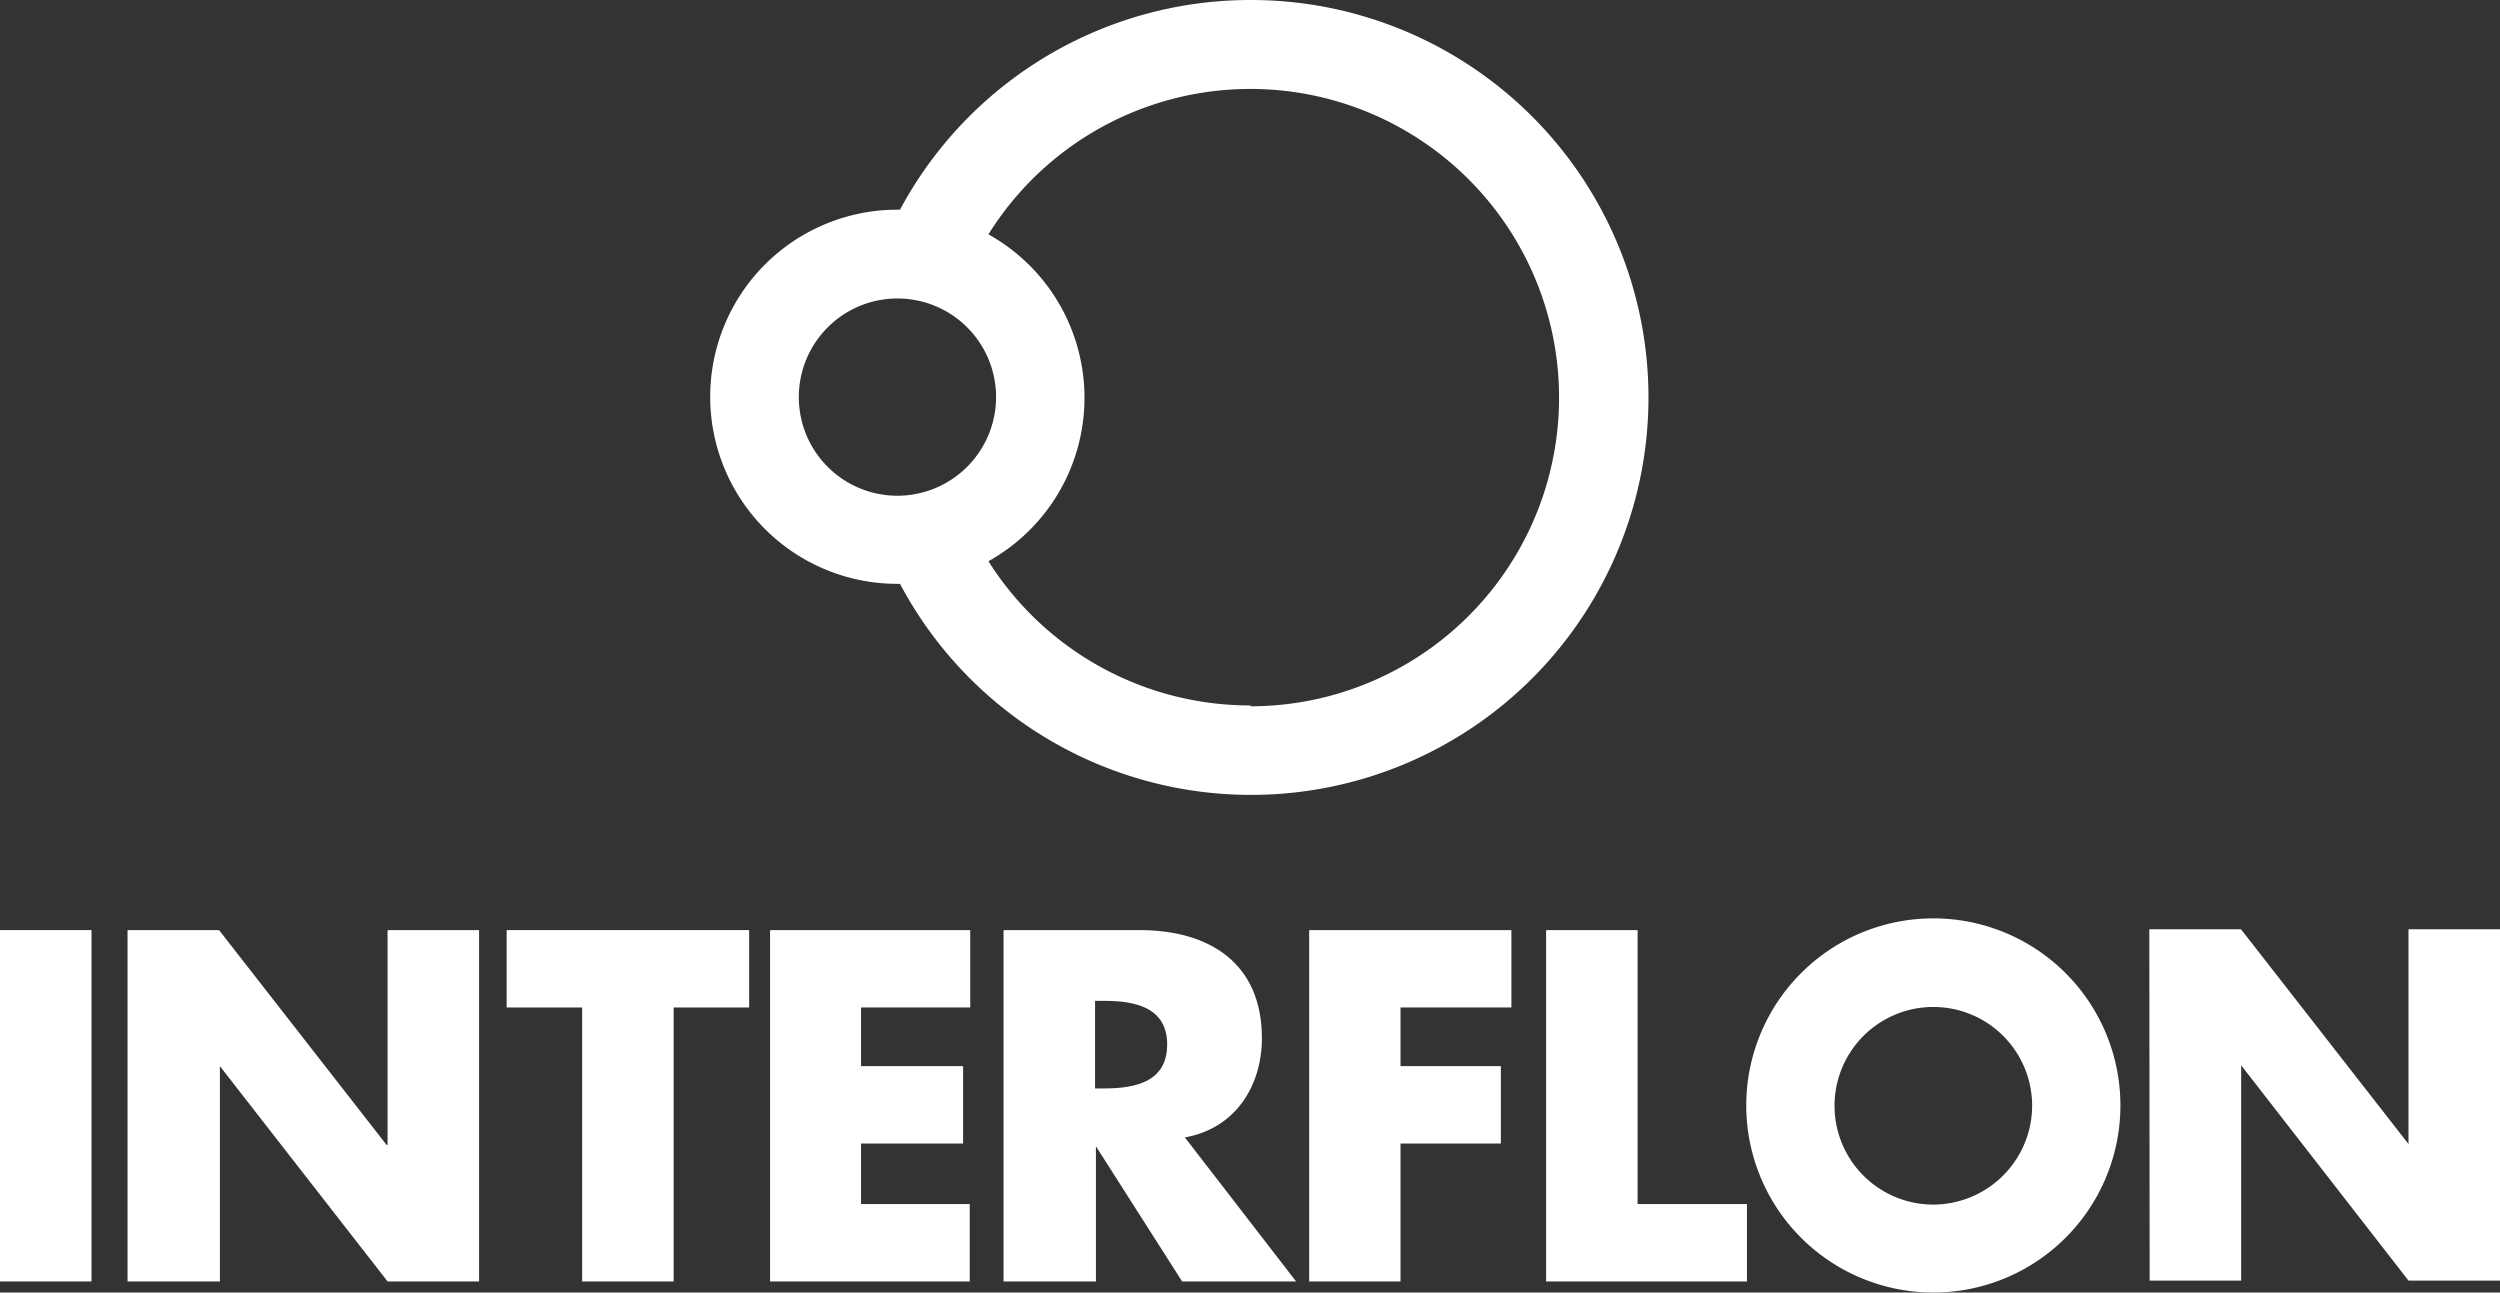
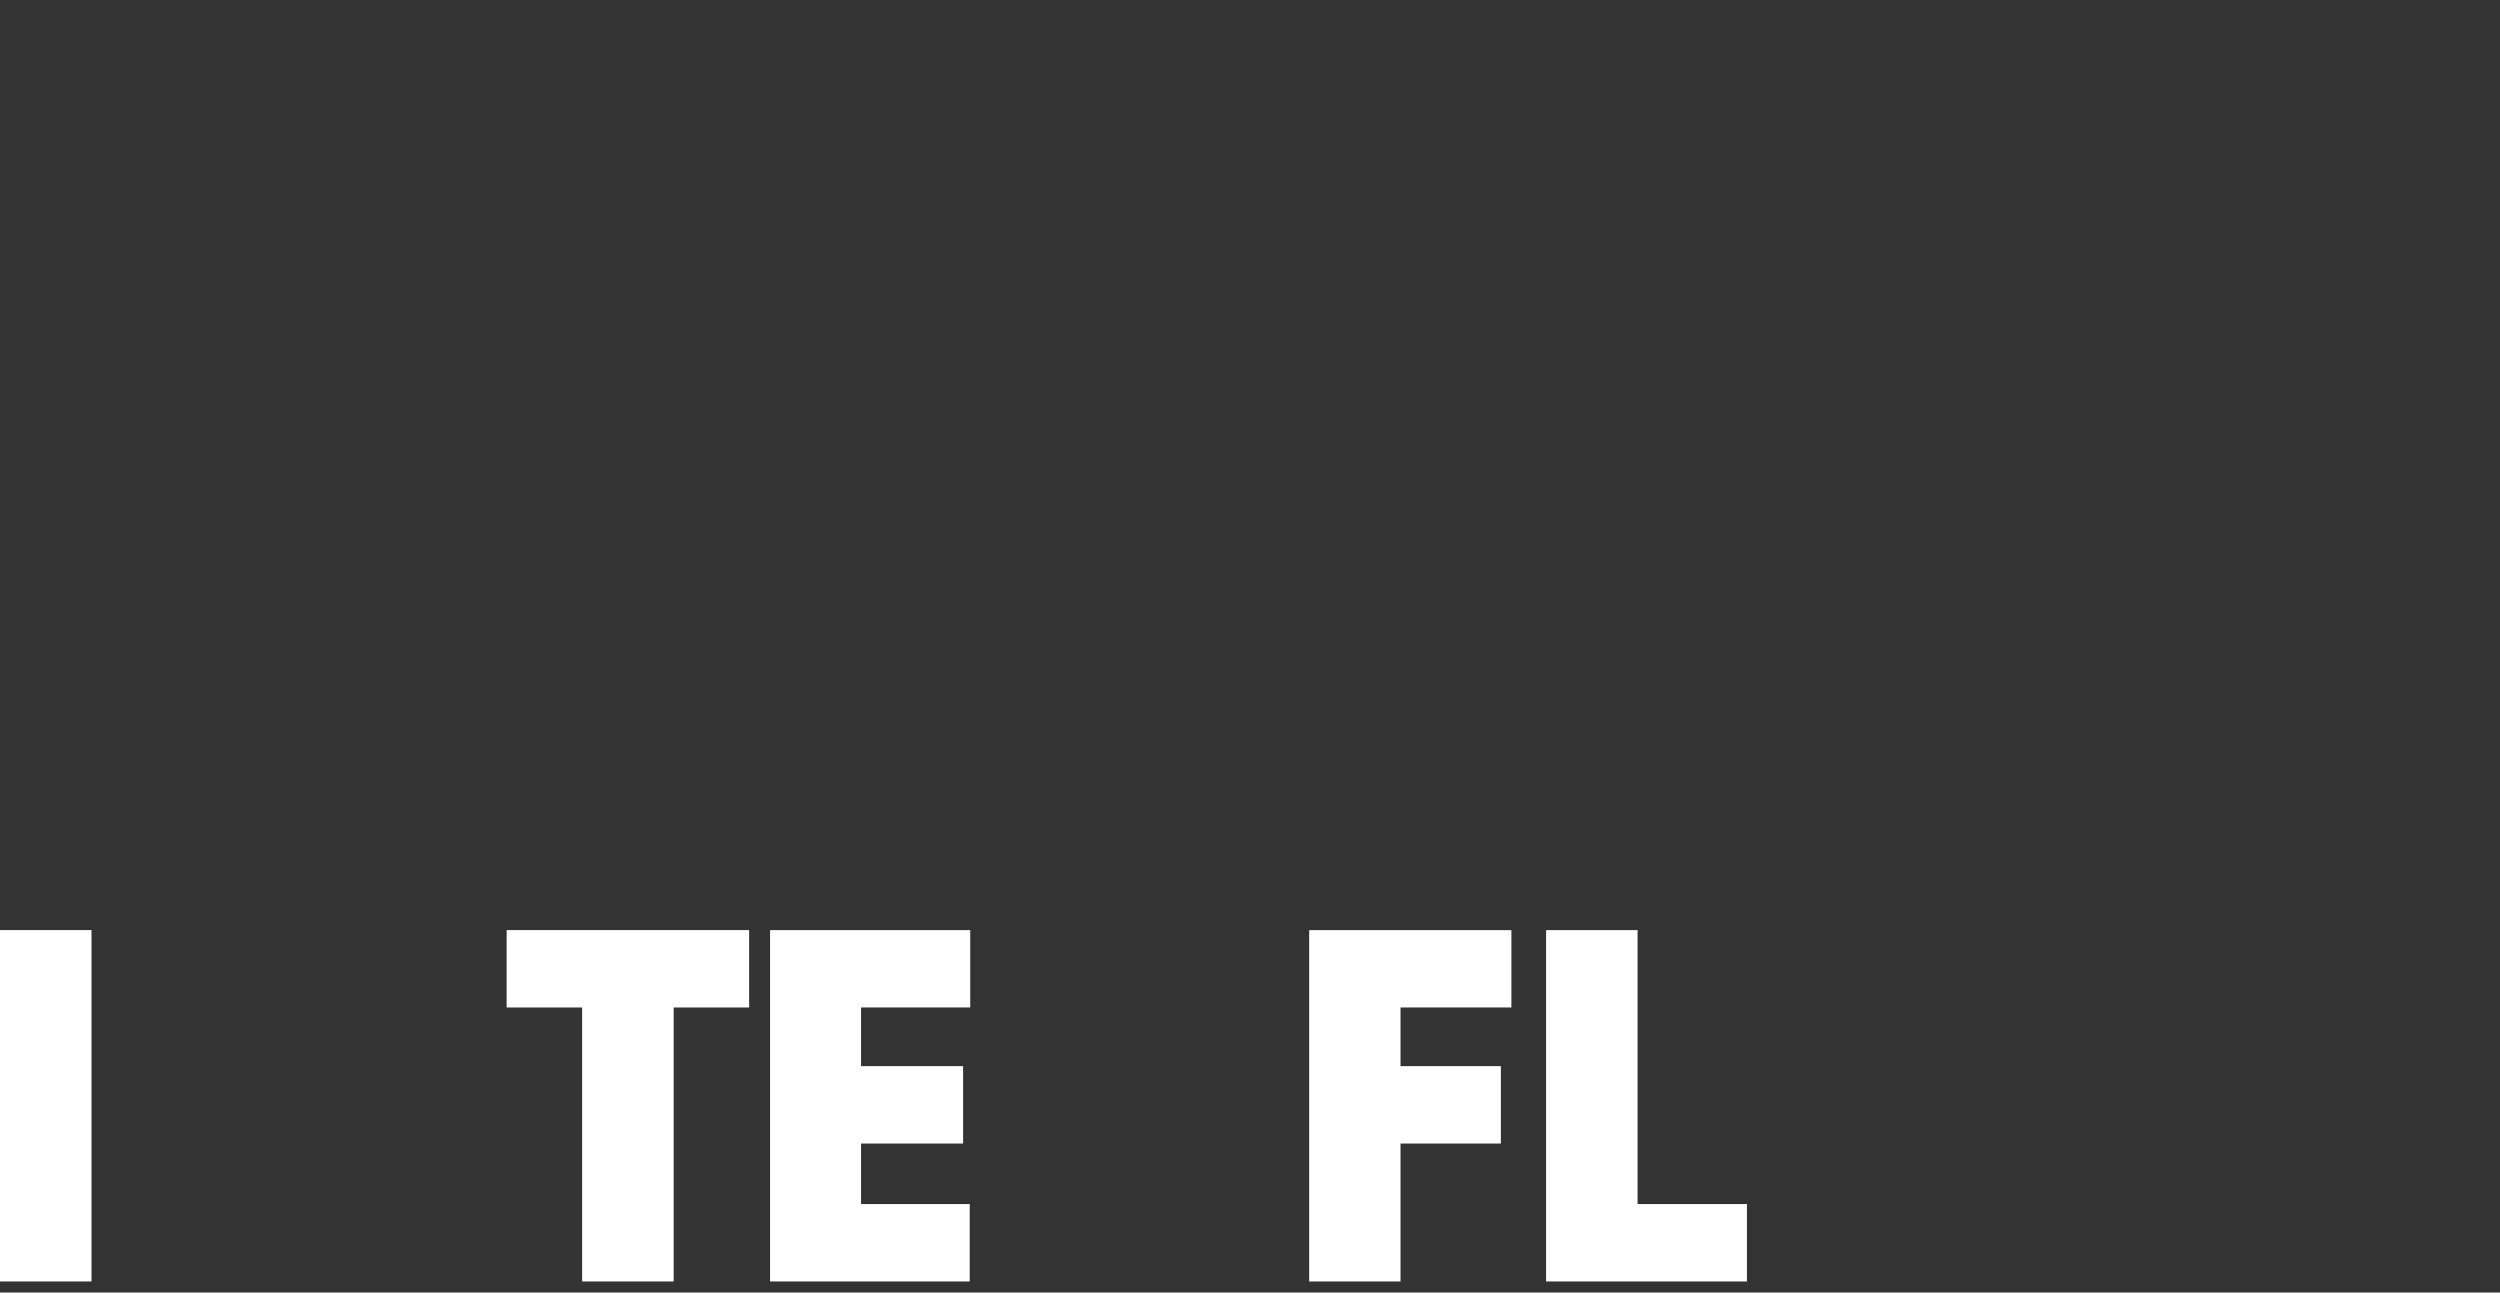
<svg xmlns="http://www.w3.org/2000/svg" id="Laag_1" data-name="Laag 1" viewBox="0 0 147 76" width="147" height="76">
  <rect x="0" y="0" width="147" height="76" fill="#333333" stroke="none" />
  <defs>
    <style>.cls-1{fill:#fff;}</style>
  </defs>
  <title>interflon</title>
-   <path class="cls-1" d="M73.41,0A23.37,23.37,0,0,0,52.8,12.33h-.16a11,11,0,1,0,0,22h.16A23.37,23.37,0,1,0,73.41,0ZM52.64,29.15a5.8,5.8,0,1,1,5.81-5.8,5.81,5.81,0,0,1-5.81,5.8ZM73.41,41.48A18.19,18.19,0,0,1,58,33a11,11,0,0,0,0-19.22A18.15,18.15,0,1,1,73.41,41.53Z" transform="translate(0.12 0)" />
  <path class="cls-1" d="M5.26,75.35H-.12V54.69H5.26Z" transform="translate(0.12 0)" />
-   <path class="cls-1" d="M7.38,54.69h5.38l9.85,12.63h.06V54.69h5.38V75.35H22.67L12.81,62.69h0V75.35H7.38Z" transform="translate(0.12 0)" />
  <path class="cls-1" d="M39.49,75.35H34.11V59.24H29.67V54.69H43.93v4.55H39.49Z" transform="translate(0.12 0)" />
  <path class="cls-1" d="M50.51,59.24v3.45h6v4.55h-6V70.8H56.9v4.55H45.16V54.69H56.93v4.55Z" transform="translate(0.12 0)" />
-   <path class="cls-1" d="M76.09,75.35h-6.7L64.32,67.4h0v7.95H58.89V54.69h8c4.1,0,7.19,1.94,7.19,6.35,0,2.85-1.59,5.32-4.53,5.84ZM64.27,64h.52c1.75,0,3.72-.33,3.72-2.58s-2-2.57-3.72-2.57h-.52Z" transform="translate(0.12 0)" />
  <path class="cls-1" d="M82.23,59.24v3.45h5.9v4.55h-5.9v8.11H76.86V54.69H88.75v4.55Z" transform="translate(0.12 0)" />
  <path class="cls-1" d="M96.17,70.8h6.43v4.55H90.79V54.69h5.38Z" transform="translate(0.12 0)" />
-   <path class="cls-1" d="M126.26,54.64h5.39l9.85,12.63h0V54.64h5.38V75.3H141.5l-9.84-12.66h0V75.3h-5.38Z" transform="translate(0.12 0)" />
-   <path class="cls-1" d="M113.56,54a11,11,0,1,0,11,11A11,11,0,0,0,113.56,54Zm0,16.83A5.81,5.81,0,1,1,119.37,65v0A5.83,5.83,0,0,1,113.56,70.83Z" transform="translate(0.12 0)" />
</svg>